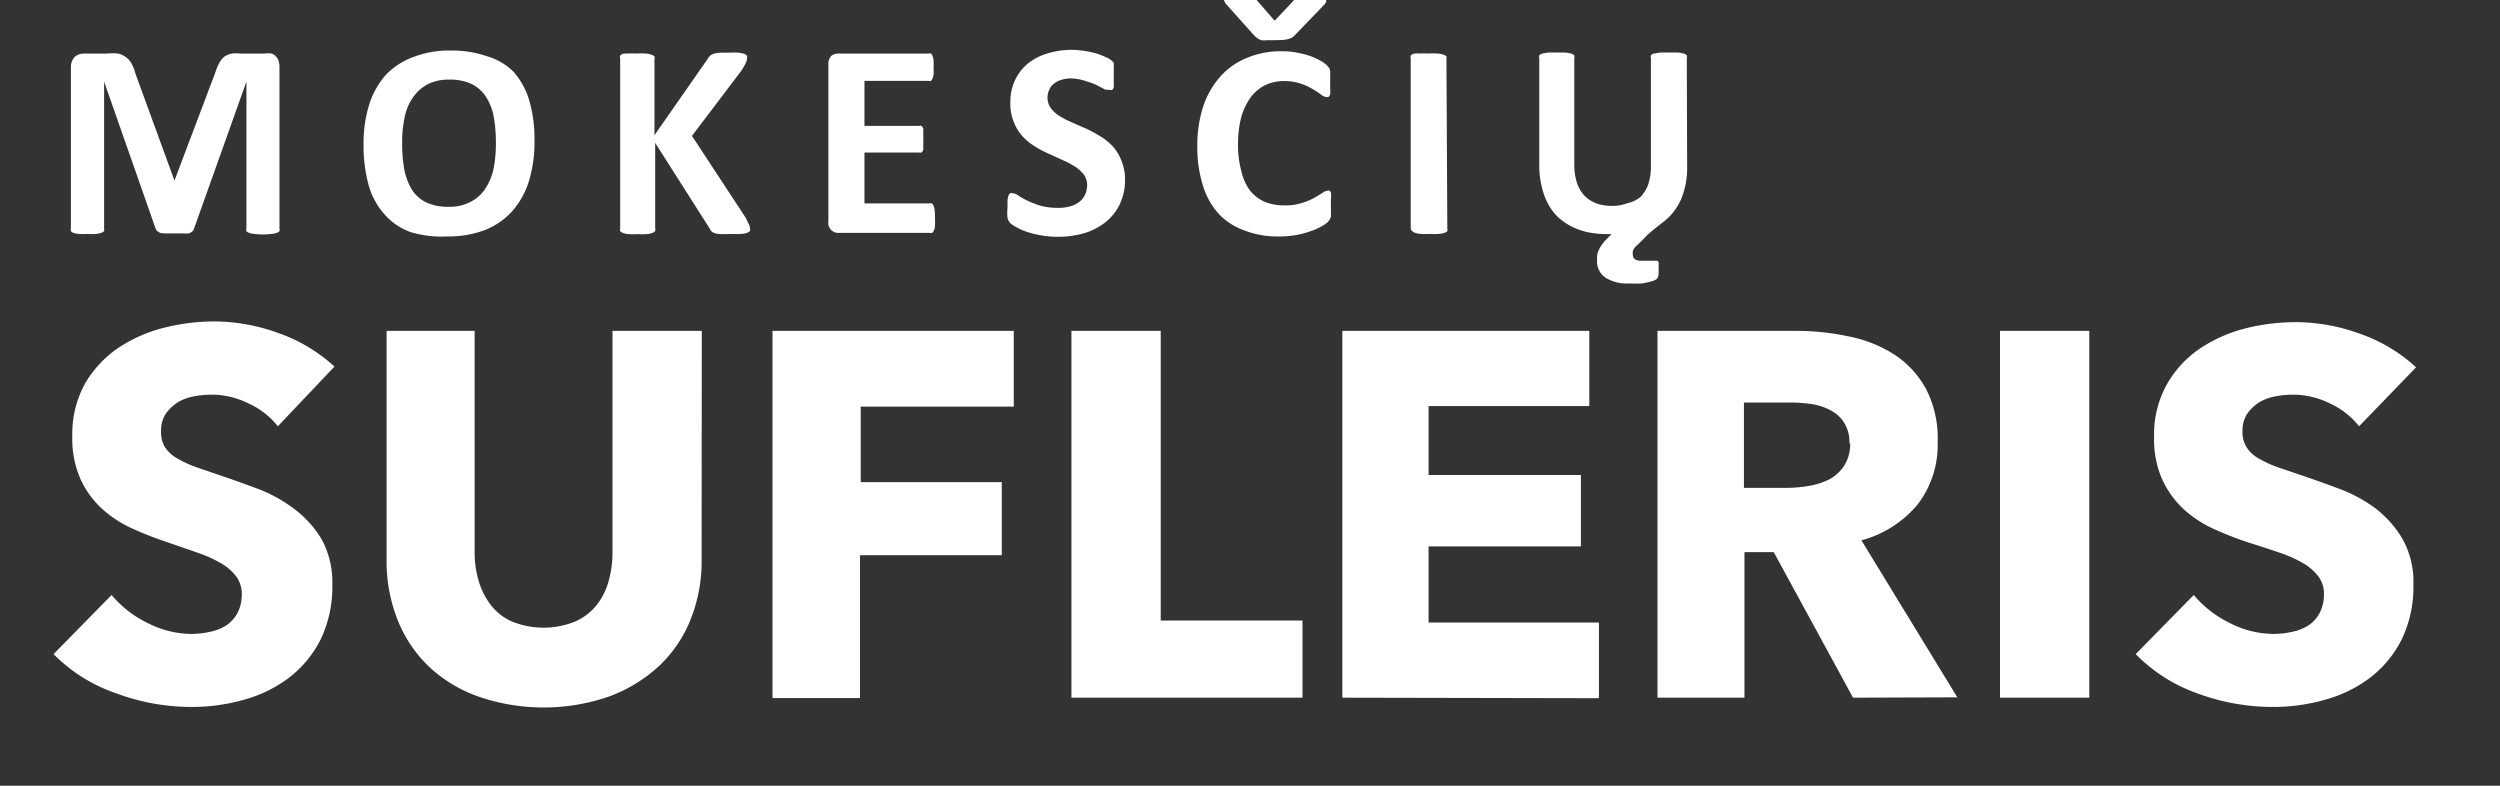
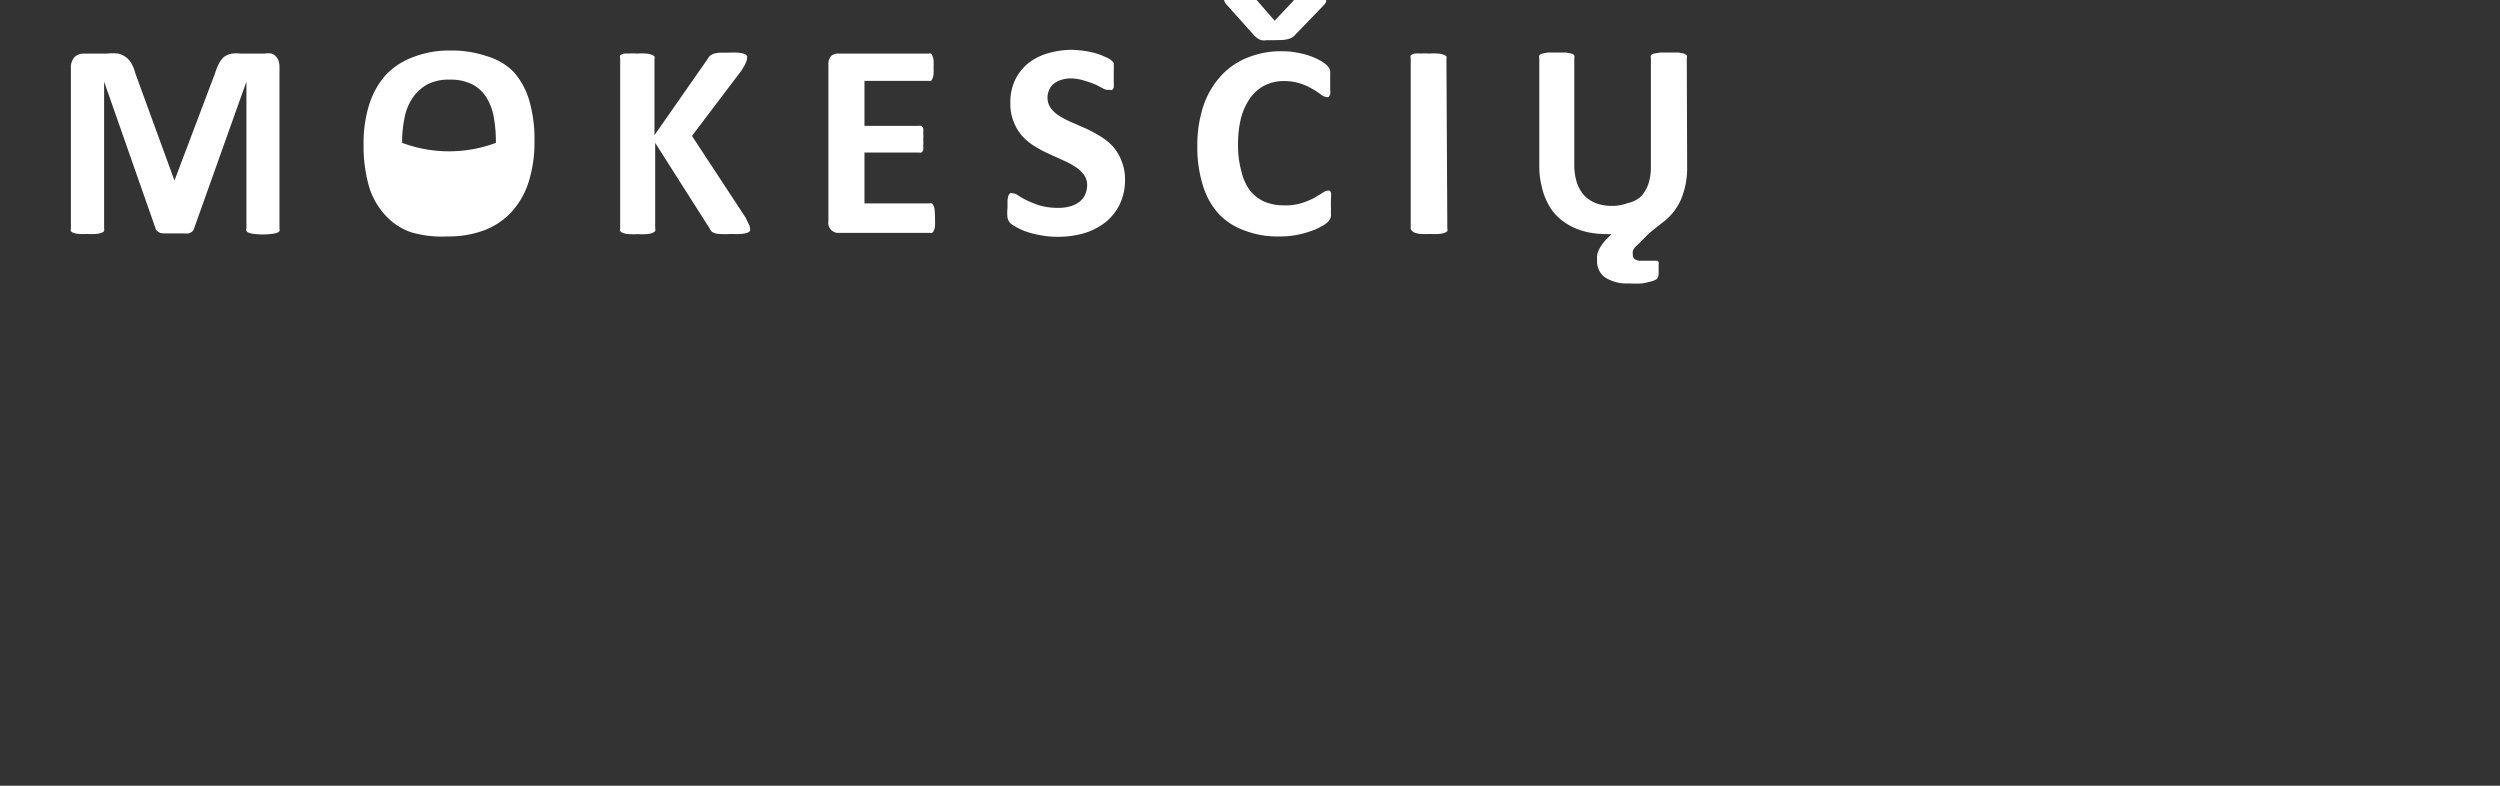
<svg xmlns="http://www.w3.org/2000/svg" id="Layer_1" data-name="Layer 1" viewBox="0 0 140 44">
  <rect x="0" y="0" width="140" height="44" fill="#333333" stroke="none" />
  <defs>
    <style>.cls-1{fill:#fff;fill-rule:evenodd;}</style>
  </defs>
  <title>Artboard 1</title>
-   <path class="cls-1" d="M94.48,9.32a4.58,4.58,0,0,1-.34,1.84,3.23,3.23,0,0,1-1.06,1.32l-.32.25-.26.21-.26.23-.3.31-.29.28a.73.73,0,0,0-.21.29.74.74,0,0,0,0,.22.28.28,0,0,0,.12.25.58.58,0,0,0,.36.08h.77l.12,0a.19.19,0,0,1,.07.08.3.3,0,0,1,0,.15,2,2,0,0,1,0,.26,2.16,2.16,0,0,1,0,.28.48.48,0,0,1-.05.18.22.22,0,0,1-.09.1l-.14.07a4.87,4.87,0,0,1-.63.15,6.18,6.18,0,0,1-.77,0,2.2,2.2,0,0,1-1.29-.32,1.08,1.08,0,0,1-.47-1,1.1,1.1,0,0,1,0-.25.92.92,0,0,1,.08-.27,1.52,1.52,0,0,1,.17-.3,2,2,0,0,1,.28-.34l.28-.28H90a5.33,5.33,0,0,1-1-.09,3.79,3.79,0,0,1-.9-.29,3.51,3.51,0,0,1-.77-.5,2.82,2.82,0,0,1-.59-.73,3.58,3.58,0,0,1-.39-1,4.71,4.71,0,0,1-.15-1.23V3.24a.22.22,0,0,1,0-.14.38.38,0,0,1,.17-.1l.32-.06.5,0,.49,0,.31.06a.38.38,0,0,1,.17.1.22.22,0,0,1,0,.14v6a3.24,3.24,0,0,0,.15,1,2,2,0,0,0,.42.72,1.88,1.88,0,0,0,.67.43,2.58,2.58,0,0,0,.86.14,2.41,2.41,0,0,0,.87-.15A1.68,1.68,0,0,0,91.9,11a2.09,2.09,0,0,0,.41-.7,3.11,3.11,0,0,0,.14-.95V3.24a.22.22,0,0,1,0-.14.34.34,0,0,1,.16-.1L93,2.94l.5,0,.49,0,.31.06a.49.49,0,0,1,.16.1.21.21,0,0,1,0,.14ZM81.05,12.8a.24.24,0,0,1,0,.14.31.31,0,0,1-.17.1,1.13,1.13,0,0,1-.31.06,3.43,3.43,0,0,1-.5,0,3.53,3.53,0,0,1-.5,0,1.06,1.06,0,0,1-.31-.06.31.31,0,0,1-.17-.1A.19.19,0,0,1,79,12.8V3.25A.19.19,0,0,1,79,3.11a.38.38,0,0,1,.17-.1A1.22,1.22,0,0,1,79.53,3a3.28,3.28,0,0,1,.49,0,3.43,3.43,0,0,1,.5,0,1.13,1.13,0,0,1,.31.06.38.38,0,0,1,.17.1.24.24,0,0,1,0,.14ZM71.35,2.25h-.42a.81.81,0,0,1-.29,0,.68.68,0,0,1-.21-.1,1.4,1.4,0,0,1-.2-.17L68.69.26a.47.47,0,0,1-.12-.19.08.08,0,0,1,0-.11.59.59,0,0,1,.24-.06h1a1.34,1.34,0,0,1,.33,0,.47.47,0,0,1,.19.07.68.68,0,0,1,.12.12l.93,1.07,1-1.06L72.46,0a.38.38,0,0,1,.18-.07A1.32,1.32,0,0,1,73-.1h1a.71.71,0,0,1,.22.07.11.11,0,0,1,.05.11.62.62,0,0,1-.11.18L72.55,1.93a1,1,0,0,1-.19.17.85.85,0,0,1-.24.09,1.43,1.43,0,0,1-.32.05Zm3.18,9.3a3.22,3.22,0,0,1,0,.33,1.5,1.5,0,0,1,0,.24.38.38,0,0,1-.06.16.74.74,0,0,1-.12.16,1.47,1.47,0,0,1-.34.23,2.82,2.82,0,0,1-.6.27,5,5,0,0,1-.81.22,5.09,5.09,0,0,1-1,.08,5,5,0,0,1-1.87-.32A3.67,3.67,0,0,1,68.27,12a4.13,4.13,0,0,1-.9-1.59,7.12,7.12,0,0,1-.32-2.22,7,7,0,0,1,.35-2.29,4.74,4.74,0,0,1,1-1.68,4,4,0,0,1,1.48-1,4.87,4.87,0,0,1,1.9-.35,4.28,4.28,0,0,1,.81.07,4.87,4.87,0,0,1,.73.18,3.6,3.6,0,0,1,.59.26,1.84,1.84,0,0,1,.38.26,1.33,1.33,0,0,1,.14.17.48.48,0,0,1,.06.18,1.78,1.78,0,0,1,0,.26c0,.1,0,.22,0,.37s0,.29,0,.4a.86.86,0,0,1,0,.26.49.49,0,0,1-.09.15.21.21,0,0,1-.13,0,.56.56,0,0,1-.3-.14,4.64,4.64,0,0,0-.46-.3,3.31,3.31,0,0,0-.68-.31,2.91,2.91,0,0,0-.94-.14,2.39,2.39,0,0,0-1.08.25,2.32,2.32,0,0,0-.8.7,3.55,3.55,0,0,0-.51,1.11,5.91,5.91,0,0,0-.17,1.46,5.4,5.4,0,0,0,.19,1.54A2.86,2.86,0,0,0,70,10.67a2.18,2.18,0,0,0,.82.63,2.85,2.85,0,0,0,1.08.2,3,3,0,0,0,1-.13,4,4,0,0,0,.68-.28l.47-.28a.54.54,0,0,1,.29-.13.21.21,0,0,1,.12,0,.26.26,0,0,1,.08.13,2.43,2.43,0,0,1,0,.26C74.53,11.21,74.53,11.36,74.53,11.55ZM63,10.05a3.1,3.1,0,0,1-.3,1.4,2.9,2.9,0,0,1-.8,1,3.62,3.62,0,0,1-1.19.61,5.24,5.24,0,0,1-1.45.2,5,5,0,0,1-1-.09,4.78,4.78,0,0,1-.79-.2,3.08,3.08,0,0,1-.57-.26,1.31,1.31,0,0,1-.34-.23.71.71,0,0,1-.14-.29,2.62,2.62,0,0,1,0-.55c0-.17,0-.3,0-.41a1.46,1.46,0,0,1,.05-.27.39.39,0,0,1,.1-.14.2.2,0,0,1,.13,0,.64.64,0,0,1,.31.12,4.4,4.4,0,0,0,.51.29,5.63,5.63,0,0,0,.75.29,3.75,3.75,0,0,0,1,.12,2.38,2.38,0,0,0,.68-.09,1.56,1.56,0,0,0,.5-.25,1.09,1.09,0,0,0,.32-.41,1.32,1.32,0,0,0,.11-.53,1,1,0,0,0-.19-.59,1.9,1.9,0,0,0-.49-.44,4.81,4.81,0,0,0-.68-.36l-.79-.36a6,6,0,0,1-.79-.42,3.18,3.18,0,0,1-.69-.57,2.61,2.61,0,0,1-.48-.79,2.71,2.71,0,0,1-.19-1.08,2.87,2.87,0,0,1,.27-1.28,2.73,2.73,0,0,1,.72-.92A3.22,3.22,0,0,1,58.63,3,4.78,4.78,0,0,1,60,2.79a5.73,5.73,0,0,1,1.39.2,4.19,4.19,0,0,1,.55.22,1,1,0,0,1,.32.19.53.53,0,0,1,.11.13,1.31,1.31,0,0,1,0,.15,1.27,1.27,0,0,1,0,.22c0,.1,0,.21,0,.34s0,.28,0,.39a1.59,1.59,0,0,1,0,.26.27.27,0,0,1-.08.14.15.15,0,0,1-.13,0A.73.73,0,0,1,61.86,5l-.46-.24a5,5,0,0,0-.63-.23A2.79,2.79,0,0,0,60,4.39a1.78,1.78,0,0,0-.59.09A1.23,1.23,0,0,0,59,4.7a.78.78,0,0,0-.25.35,1,1,0,0,0-.09.43,1,1,0,0,0,.19.58,1.62,1.62,0,0,0,.49.44,5.08,5.08,0,0,0,.7.36l.8.35a8.67,8.67,0,0,1,.79.43,3.23,3.23,0,0,1,.7.57A2.58,2.58,0,0,1,62.8,9,2.64,2.64,0,0,1,63,10.05ZM52.36,12.28a3.57,3.57,0,0,1,0,.37.7.7,0,0,1-.06.25.3.3,0,0,1-.1.14.2.2,0,0,1-.13,0H47a.56.56,0,0,1-.61-.65V3.62a.67.67,0,0,1,.17-.5A.65.65,0,0,1,47,3h5a.2.2,0,0,1,.13,0,.24.24,0,0,1,.09.14.76.76,0,0,1,.06.25,3.79,3.79,0,0,1,0,.38,3.57,3.57,0,0,1,0,.37.7.7,0,0,1-.06.25.28.28,0,0,1-.09.14.2.2,0,0,1-.13,0H48.41V7.05h3.06a.2.2,0,0,1,.13,0,.39.39,0,0,1,.1.14,1.11,1.11,0,0,1,0,.24,2,2,0,0,1,0,.37,2,2,0,0,1,0,.37,1.11,1.11,0,0,1,0,.24.34.34,0,0,1-.1.13.2.2,0,0,1-.13,0H48.41v2.85h3.64a.28.28,0,0,1,.13,0,.3.3,0,0,1,.1.14.76.76,0,0,1,.06.25A3.79,3.79,0,0,1,52.36,12.28ZM42,12.78a.28.28,0,0,1,0,.15.38.38,0,0,1-.17.11,1.22,1.22,0,0,1-.33.06,3.89,3.89,0,0,1-.53,0,5.65,5.65,0,0,1-.73,0A.76.76,0,0,1,39.9,13a.4.4,0,0,1-.15-.19L36.69,8v4.79a.24.24,0,0,1,0,.15.45.45,0,0,1-.17.11,1.13,1.13,0,0,1-.31.06,3.43,3.43,0,0,1-.5,0,3.53,3.53,0,0,1-.5,0,1.06,1.06,0,0,1-.31-.06.38.38,0,0,1-.17-.11.2.2,0,0,1,0-.15V3.26a.2.2,0,0,1,0-.15.38.38,0,0,1,.17-.1A1.06,1.06,0,0,1,35.17,3a3.53,3.53,0,0,1,.5,0,3.43,3.43,0,0,1,.5,0,1.13,1.13,0,0,1,.31.06.45.45,0,0,1,.17.1.24.24,0,0,1,0,.15V7.57l3-4.3a.47.47,0,0,1,.14-.17A.75.75,0,0,1,40,3a2,2,0,0,1,.32-.05l.5,0a3.49,3.49,0,0,1,.51,0,1.8,1.8,0,0,1,.33.06.38.38,0,0,1,.17.11.23.23,0,0,1,0,.14.54.54,0,0,1-.07.27,3.12,3.12,0,0,1-.26.45L38.75,7.61l3,4.57.21.43A.61.61,0,0,1,42,12.78ZM27.77,8a8,8,0,0,0-.12-1.45,3,3,0,0,0-.43-1.12,2,2,0,0,0-.8-.72,2.73,2.73,0,0,0-1.25-.25,2.55,2.55,0,0,0-1.26.28,2.33,2.33,0,0,0-.82.77,2.91,2.91,0,0,0-.44,1.11A6.44,6.44,0,0,0,22.52,8a8.4,8.4,0,0,0,.12,1.49,3.44,3.44,0,0,0,.42,1.12,2,2,0,0,0,.8.72,2.88,2.88,0,0,0,1.26.25,2.53,2.53,0,0,0,1.26-.29,2.14,2.14,0,0,0,.82-.76,3.26,3.26,0,0,0,.45-1.13A7.51,7.51,0,0,0,27.77,8Zm2.16-.11a7.42,7.42,0,0,1-.31,2.25,4.57,4.57,0,0,1-.93,1.68,4.08,4.08,0,0,1-1.53,1.06,5.71,5.71,0,0,1-2.1.36A6.08,6.08,0,0,1,23,13,3.52,3.52,0,0,1,21.53,12a4.09,4.09,0,0,1-.88-1.61,8.27,8.27,0,0,1-.29-2.31,7.24,7.24,0,0,1,.31-2.21,4.61,4.61,0,0,1,.93-1.67,4.06,4.06,0,0,1,1.53-1,5.52,5.52,0,0,1,2.11-.37,6,6,0,0,1,2,.31A3.5,3.5,0,0,1,28.74,4a4.21,4.21,0,0,1,.89,1.6A7.68,7.68,0,0,1,29.93,7.91ZM15.65,12.8a.23.23,0,0,1,0,.14.28.28,0,0,1-.16.1,1,1,0,0,1-.3.06,3.7,3.7,0,0,1-.94,0,1,1,0,0,1-.3-.06.28.28,0,0,1-.15-.1.19.19,0,0,1,0-.14V4.57h0l-2.93,8.22a.32.32,0,0,1-.1.17.68.68,0,0,1-.19.11,1.82,1.82,0,0,1-.31,0H9.71l-.45,0A1.7,1.7,0,0,1,9,13.05a.56.56,0,0,1-.19-.11.31.31,0,0,1-.1-.15L5.83,4.57h0V12.8a.33.33,0,0,1,0,.14.31.31,0,0,1-.17.1,1,1,0,0,1-.3.06,3,3,0,0,1-.47,0,3.09,3.09,0,0,1-.47,0,1.13,1.13,0,0,1-.3-.06.25.25,0,0,1-.15-.1.24.24,0,0,1,0-.14v-9a.84.84,0,0,1,.21-.61A.77.77,0,0,1,4.65,3H6A2.77,2.77,0,0,1,6.61,3a1.14,1.14,0,0,1,.75.55,2.25,2.25,0,0,1,.22.56l2.19,6h0l2.27-6a3.3,3.3,0,0,1,.22-.55,1.38,1.38,0,0,1,.28-.37A1.07,1.07,0,0,1,13,3,2,2,0,0,1,13.46,3h1.38A1,1,0,0,1,15.2,3a.49.49,0,0,1,.25.16.58.58,0,0,1,.15.25,1,1,0,0,1,.05.35Z" />
-   <path class="cls-1" d="M132.11,23.87a4.48,4.48,0,0,0-1.66-1.29,4.71,4.71,0,0,0-2-.48,5.72,5.72,0,0,0-1,.09,2.8,2.8,0,0,0-.92.33,2.44,2.44,0,0,0-.68.64,1.71,1.71,0,0,0-.27,1,1.56,1.56,0,0,0,.22.87,1.85,1.85,0,0,0,.63.61,6.68,6.68,0,0,0,1,.48l1.31.45c.69.23,1.42.49,2.17.77A8.16,8.16,0,0,1,133,28.45a6,6,0,0,1,1.54,1.73,4.9,4.9,0,0,1,.61,2.56,6.77,6.77,0,0,1-.65,3.06,6.23,6.23,0,0,1-1.76,2.14,7.42,7.42,0,0,1-2.52,1.24,10.63,10.63,0,0,1-2.93.41,12.12,12.12,0,0,1-4.26-.77,9,9,0,0,1-3.43-2.19l3.25-3.31a6.17,6.17,0,0,0,2,1.56,5.46,5.46,0,0,0,2.45.62,4.74,4.74,0,0,0,1.07-.12,2.61,2.61,0,0,0,.92-.37,1.91,1.91,0,0,0,.62-.7,2.25,2.25,0,0,0,.23-1,1.61,1.61,0,0,0-.29-1,2.84,2.84,0,0,0-.82-.74,7.37,7.37,0,0,0-1.34-.61c-.53-.18-1.13-.38-1.81-.59a18.85,18.85,0,0,1-1.93-.76,6.45,6.45,0,0,1-1.68-1.11,5.29,5.29,0,0,1-1.19-1.66,5.55,5.55,0,0,1-.45-2.36,5.75,5.75,0,0,1,.7-2.93,6,6,0,0,1,1.82-2,8.21,8.21,0,0,1,2.55-1.15,11.71,11.71,0,0,1,2.88-.36,10.54,10.54,0,0,1,3.55.64,9,9,0,0,1,3.17,1.89ZM112,39.07V18.53h5V39.07Zm-8.43-14.24a2.08,2.08,0,0,0-.31-1.18,2,2,0,0,0-.78-.69,3.36,3.36,0,0,0-1.07-.34,9.27,9.27,0,0,0-1.15-.08H97.66v4.78H100a7.7,7.7,0,0,0,1.25-.1,4.25,4.25,0,0,0,1.16-.36,2.3,2.3,0,0,0,.85-.76A2.24,2.24,0,0,0,103.61,24.83Zm.2,14.24-4.44-8.15H97.69v8.15H92.82V18.53h7.83a13.73,13.73,0,0,1,2.88.31,7.37,7.37,0,0,1,2.53,1,5.35,5.35,0,0,1,1.78,1.91,6,6,0,0,1,.67,3,5.49,5.49,0,0,1-1.13,3.51,6.2,6.2,0,0,1-3.14,2l5.37,8.79Zm-28.6,0V18.53H89v4.21H80V26.6h8.53v4H80v4.26h9.54v4.24ZM60,39.07V18.53h5V34.75h7.94v4.32Zm-11.8-16.3V27H56.1v4.09H48.16v8h-4.9V18.53H56.77v4.24Zm-8.91,8.55a8.73,8.73,0,0,1-.62,3.38,7.22,7.22,0,0,1-1.78,2.61,8.31,8.31,0,0,1-2.8,1.7,11.2,11.2,0,0,1-7.29,0A7.85,7.85,0,0,1,24,37.31a7.38,7.38,0,0,1-1.74-2.61,8.92,8.92,0,0,1-.61-3.38V18.53h4.93V30.92a5.5,5.5,0,0,0,.22,1.59,4.07,4.07,0,0,0,.67,1.35,3,3,0,0,0,1.19.94,4.7,4.7,0,0,0,3.56,0,3.17,3.17,0,0,0,1.21-.94,3.7,3.7,0,0,0,.66-1.35,5.87,5.87,0,0,0,.21-1.59V18.53h5ZM15.56,23.87a4.44,4.44,0,0,0-1.67-1.29,4.64,4.64,0,0,0-2-.48,5.72,5.72,0,0,0-1,.09,2.72,2.72,0,0,0-.92.33,2.44,2.44,0,0,0-.68.64,1.71,1.71,0,0,0-.27,1,1.65,1.65,0,0,0,.21.87,2,2,0,0,0,.64.61,6.68,6.68,0,0,0,1,.48l1.31.45c.69.23,1.42.49,2.17.77a8.16,8.16,0,0,1,2.06,1.11A6,6,0,0,1,18,30.18a5,5,0,0,1,.61,2.56,6.77,6.77,0,0,1-.65,3.06,6.23,6.23,0,0,1-1.76,2.14,7.42,7.42,0,0,1-2.52,1.24,10.69,10.69,0,0,1-2.93.41,12.12,12.12,0,0,1-4.26-.77A9,9,0,0,1,3,36.63l3.25-3.31a6.06,6.06,0,0,0,2,1.56,5.46,5.46,0,0,0,2.45.62,4.74,4.74,0,0,0,1.07-.12,2.69,2.69,0,0,0,.92-.37,2,2,0,0,0,.62-.7,2.25,2.25,0,0,0,.23-1,1.68,1.68,0,0,0-.29-1,2.76,2.76,0,0,0-.83-.74,7,7,0,0,0-1.33-.61L9.3,30.34a18.85,18.85,0,0,1-1.93-.76,6.45,6.45,0,0,1-1.68-1.11A5.14,5.14,0,0,1,4.5,26.81a5.55,5.55,0,0,1-.45-2.36,5.85,5.85,0,0,1,.69-2.93,6.16,6.16,0,0,1,1.83-2,8.21,8.21,0,0,1,2.55-1.15A11.69,11.69,0,0,1,12,18a10.6,10.6,0,0,1,3.56.64,9.07,9.07,0,0,1,3.17,1.89Z" />
+   <path class="cls-1" d="M94.48,9.32a4.58,4.58,0,0,1-.34,1.84,3.23,3.23,0,0,1-1.06,1.32l-.32.25-.26.21-.26.23-.3.31-.29.28a.73.73,0,0,0-.21.29.74.74,0,0,0,0,.22.28.28,0,0,0,.12.25.58.58,0,0,0,.36.08h.77l.12,0a.19.19,0,0,1,.07.08.3.3,0,0,1,0,.15,2,2,0,0,1,0,.26,2.16,2.16,0,0,1,0,.28.48.48,0,0,1-.05.18.22.22,0,0,1-.09.1l-.14.07a4.87,4.87,0,0,1-.63.15,6.18,6.18,0,0,1-.77,0,2.2,2.2,0,0,1-1.29-.32,1.08,1.08,0,0,1-.47-1,1.1,1.1,0,0,1,0-.25.92.92,0,0,1,.08-.27,1.52,1.52,0,0,1,.17-.3,2,2,0,0,1,.28-.34l.28-.28H90a5.33,5.33,0,0,1-1-.09,3.79,3.79,0,0,1-.9-.29,3.51,3.51,0,0,1-.77-.5,2.82,2.82,0,0,1-.59-.73,3.58,3.58,0,0,1-.39-1,4.71,4.71,0,0,1-.15-1.23V3.24a.22.22,0,0,1,0-.14.38.38,0,0,1,.17-.1l.32-.06.5,0,.49,0,.31.06a.38.38,0,0,1,.17.1.22.22,0,0,1,0,.14v6a3.24,3.24,0,0,0,.15,1,2,2,0,0,0,.42.72,1.88,1.88,0,0,0,.67.43,2.58,2.58,0,0,0,.86.14,2.41,2.41,0,0,0,.87-.15A1.68,1.68,0,0,0,91.9,11a2.09,2.09,0,0,0,.41-.7,3.11,3.11,0,0,0,.14-.95V3.24a.22.22,0,0,1,0-.14.34.34,0,0,1,.16-.1L93,2.94l.5,0,.49,0,.31.06a.49.49,0,0,1,.16.1.21.21,0,0,1,0,.14ZM81.05,12.8a.24.24,0,0,1,0,.14.31.31,0,0,1-.17.1,1.13,1.13,0,0,1-.31.06,3.43,3.43,0,0,1-.5,0,3.53,3.53,0,0,1-.5,0,1.06,1.06,0,0,1-.31-.06.31.31,0,0,1-.17-.1A.19.19,0,0,1,79,12.8V3.25A.19.19,0,0,1,79,3.11a.38.38,0,0,1,.17-.1A1.22,1.22,0,0,1,79.53,3a3.28,3.28,0,0,1,.49,0,3.43,3.43,0,0,1,.5,0,1.13,1.13,0,0,1,.31.06.38.38,0,0,1,.17.1.24.24,0,0,1,0,.14ZM71.35,2.25h-.42a.81.81,0,0,1-.29,0,.68.68,0,0,1-.21-.1,1.4,1.4,0,0,1-.2-.17L68.69.26a.47.47,0,0,1-.12-.19.08.08,0,0,1,0-.11.59.59,0,0,1,.24-.06h1a1.34,1.34,0,0,1,.33,0,.47.47,0,0,1,.19.07.68.68,0,0,1,.12.12l.93,1.07,1-1.06L72.46,0a.38.38,0,0,1,.18-.07A1.32,1.32,0,0,1,73-.1h1a.71.71,0,0,1,.22.07.11.11,0,0,1,.05.11.62.62,0,0,1-.11.18L72.55,1.93a1,1,0,0,1-.19.17.85.85,0,0,1-.24.09,1.43,1.43,0,0,1-.32.05Zm3.18,9.3a3.22,3.22,0,0,1,0,.33,1.5,1.5,0,0,1,0,.24.38.38,0,0,1-.06.16.74.74,0,0,1-.12.16,1.47,1.47,0,0,1-.34.23,2.82,2.82,0,0,1-.6.27,5,5,0,0,1-.81.22,5.09,5.09,0,0,1-1,.08,5,5,0,0,1-1.87-.32A3.67,3.67,0,0,1,68.27,12a4.13,4.13,0,0,1-.9-1.59,7.12,7.12,0,0,1-.32-2.22,7,7,0,0,1,.35-2.29,4.74,4.74,0,0,1,1-1.68,4,4,0,0,1,1.48-1,4.87,4.87,0,0,1,1.9-.35,4.28,4.28,0,0,1,.81.07,4.87,4.87,0,0,1,.73.18,3.6,3.6,0,0,1,.59.26,1.84,1.84,0,0,1,.38.26,1.33,1.33,0,0,1,.14.17.48.48,0,0,1,.06.18,1.78,1.78,0,0,1,0,.26c0,.1,0,.22,0,.37s0,.29,0,.4a.86.86,0,0,1,0,.26.49.49,0,0,1-.09.15.21.21,0,0,1-.13,0,.56.56,0,0,1-.3-.14,4.64,4.64,0,0,0-.46-.3,3.31,3.31,0,0,0-.68-.31,2.91,2.91,0,0,0-.94-.14,2.39,2.39,0,0,0-1.08.25,2.32,2.32,0,0,0-.8.7,3.55,3.55,0,0,0-.51,1.11,5.91,5.91,0,0,0-.17,1.46,5.4,5.4,0,0,0,.19,1.54A2.86,2.86,0,0,0,70,10.67a2.18,2.18,0,0,0,.82.63,2.85,2.85,0,0,0,1.08.2,3,3,0,0,0,1-.13,4,4,0,0,0,.68-.28l.47-.28a.54.54,0,0,1,.29-.13.21.21,0,0,1,.12,0,.26.26,0,0,1,.08.13,2.43,2.43,0,0,1,0,.26C74.53,11.21,74.53,11.36,74.53,11.55ZM63,10.05a3.1,3.1,0,0,1-.3,1.4,2.9,2.9,0,0,1-.8,1,3.62,3.62,0,0,1-1.19.61,5.24,5.24,0,0,1-1.45.2,5,5,0,0,1-1-.09,4.78,4.78,0,0,1-.79-.2,3.08,3.08,0,0,1-.57-.26,1.31,1.31,0,0,1-.34-.23.71.71,0,0,1-.14-.29,2.62,2.62,0,0,1,0-.55c0-.17,0-.3,0-.41a1.46,1.46,0,0,1,.05-.27.39.39,0,0,1,.1-.14.2.2,0,0,1,.13,0,.64.64,0,0,1,.31.12,4.4,4.4,0,0,0,.51.29,5.63,5.63,0,0,0,.75.29,3.75,3.75,0,0,0,1,.12,2.38,2.38,0,0,0,.68-.09,1.56,1.56,0,0,0,.5-.25,1.09,1.09,0,0,0,.32-.41,1.32,1.32,0,0,0,.11-.53,1,1,0,0,0-.19-.59,1.9,1.9,0,0,0-.49-.44,4.81,4.81,0,0,0-.68-.36l-.79-.36a6,6,0,0,1-.79-.42,3.18,3.18,0,0,1-.69-.57,2.61,2.61,0,0,1-.48-.79,2.71,2.71,0,0,1-.19-1.08,2.87,2.87,0,0,1,.27-1.28,2.73,2.73,0,0,1,.72-.92A3.22,3.22,0,0,1,58.63,3,4.78,4.78,0,0,1,60,2.79a5.73,5.73,0,0,1,1.39.2,4.19,4.19,0,0,1,.55.22,1,1,0,0,1,.32.19.53.53,0,0,1,.11.13,1.31,1.31,0,0,1,0,.15,1.27,1.27,0,0,1,0,.22c0,.1,0,.21,0,.34s0,.28,0,.39a1.59,1.59,0,0,1,0,.26.27.27,0,0,1-.08.14.15.15,0,0,1-.13,0A.73.73,0,0,1,61.86,5l-.46-.24a5,5,0,0,0-.63-.23A2.79,2.79,0,0,0,60,4.39a1.78,1.78,0,0,0-.59.09A1.23,1.23,0,0,0,59,4.7a.78.78,0,0,0-.25.35,1,1,0,0,0-.09.43,1,1,0,0,0,.19.58,1.62,1.62,0,0,0,.49.44,5.08,5.08,0,0,0,.7.36l.8.35a8.67,8.67,0,0,1,.79.43,3.23,3.23,0,0,1,.7.57A2.58,2.58,0,0,1,62.8,9,2.64,2.64,0,0,1,63,10.05ZM52.36,12.28a3.57,3.57,0,0,1,0,.37.7.7,0,0,1-.06.25.3.3,0,0,1-.1.14.2.2,0,0,1-.13,0H47a.56.56,0,0,1-.61-.65V3.62a.67.67,0,0,1,.17-.5A.65.65,0,0,1,47,3h5a.2.2,0,0,1,.13,0,.24.24,0,0,1,.09.14.76.76,0,0,1,.06.25,3.79,3.79,0,0,1,0,.38,3.57,3.57,0,0,1,0,.37.7.7,0,0,1-.06.25.28.28,0,0,1-.09.14.2.2,0,0,1-.13,0H48.41V7.05h3.06a.2.2,0,0,1,.13,0,.39.39,0,0,1,.1.14,1.11,1.11,0,0,1,0,.24,2,2,0,0,1,0,.37,2,2,0,0,1,0,.37,1.11,1.11,0,0,1,0,.24.34.34,0,0,1-.1.13.2.2,0,0,1-.13,0H48.41v2.85h3.64a.28.28,0,0,1,.13,0,.3.3,0,0,1,.1.14.76.76,0,0,1,.06.25A3.79,3.79,0,0,1,52.36,12.28ZM42,12.78a.28.28,0,0,1,0,.15.38.38,0,0,1-.17.11,1.22,1.22,0,0,1-.33.06,3.89,3.89,0,0,1-.53,0,5.65,5.65,0,0,1-.73,0A.76.76,0,0,1,39.9,13a.4.4,0,0,1-.15-.19L36.69,8v4.79a.24.24,0,0,1,0,.15.45.45,0,0,1-.17.11,1.13,1.13,0,0,1-.31.06,3.43,3.43,0,0,1-.5,0,3.53,3.53,0,0,1-.5,0,1.06,1.06,0,0,1-.31-.06.38.38,0,0,1-.17-.11.2.2,0,0,1,0-.15V3.26a.2.2,0,0,1,0-.15.38.38,0,0,1,.17-.1A1.06,1.06,0,0,1,35.17,3a3.53,3.53,0,0,1,.5,0,3.43,3.43,0,0,1,.5,0,1.13,1.13,0,0,1,.31.06.45.45,0,0,1,.17.1.24.24,0,0,1,0,.15V7.57l3-4.3a.47.47,0,0,1,.14-.17A.75.75,0,0,1,40,3a2,2,0,0,1,.32-.05l.5,0a3.49,3.49,0,0,1,.51,0,1.8,1.8,0,0,1,.33.06.38.38,0,0,1,.17.11.23.23,0,0,1,0,.14.54.54,0,0,1-.07.27,3.12,3.12,0,0,1-.26.45L38.75,7.61l3,4.57.21.43A.61.61,0,0,1,42,12.78ZM27.77,8a8,8,0,0,0-.12-1.45,3,3,0,0,0-.43-1.12,2,2,0,0,0-.8-.72,2.73,2.73,0,0,0-1.25-.25,2.55,2.55,0,0,0-1.26.28,2.33,2.33,0,0,0-.82.77,2.91,2.91,0,0,0-.44,1.11A6.44,6.44,0,0,0,22.52,8A7.51,7.51,0,0,0,27.77,8Zm2.16-.11a7.42,7.42,0,0,1-.31,2.25,4.57,4.57,0,0,1-.93,1.68,4.08,4.08,0,0,1-1.53,1.06,5.71,5.71,0,0,1-2.1.36A6.08,6.08,0,0,1,23,13,3.52,3.52,0,0,1,21.53,12a4.09,4.09,0,0,1-.88-1.61,8.27,8.27,0,0,1-.29-2.31,7.24,7.24,0,0,1,.31-2.21,4.61,4.61,0,0,1,.93-1.67,4.06,4.06,0,0,1,1.53-1,5.52,5.52,0,0,1,2.11-.37,6,6,0,0,1,2,.31A3.5,3.5,0,0,1,28.74,4a4.21,4.21,0,0,1,.89,1.6A7.68,7.68,0,0,1,29.93,7.91ZM15.65,12.8a.23.23,0,0,1,0,.14.28.28,0,0,1-.16.1,1,1,0,0,1-.3.06,3.7,3.7,0,0,1-.94,0,1,1,0,0,1-.3-.06.28.28,0,0,1-.15-.1.19.19,0,0,1,0-.14V4.57h0l-2.93,8.22a.32.32,0,0,1-.1.17.68.68,0,0,1-.19.11,1.82,1.82,0,0,1-.31,0H9.71l-.45,0A1.7,1.7,0,0,1,9,13.05a.56.56,0,0,1-.19-.11.31.31,0,0,1-.1-.15L5.83,4.57h0V12.8a.33.33,0,0,1,0,.14.31.31,0,0,1-.17.1,1,1,0,0,1-.3.06,3,3,0,0,1-.47,0,3.09,3.09,0,0,1-.47,0,1.13,1.13,0,0,1-.3-.06.25.25,0,0,1-.15-.1.24.24,0,0,1,0-.14v-9a.84.84,0,0,1,.21-.61A.77.77,0,0,1,4.65,3H6A2.77,2.77,0,0,1,6.61,3a1.14,1.14,0,0,1,.75.55,2.25,2.25,0,0,1,.22.56l2.19,6h0l2.27-6a3.3,3.3,0,0,1,.22-.55,1.38,1.38,0,0,1,.28-.37A1.07,1.07,0,0,1,13,3,2,2,0,0,1,13.46,3h1.38A1,1,0,0,1,15.2,3a.49.49,0,0,1,.25.16.58.58,0,0,1,.15.25,1,1,0,0,1,.05.35Z" />
</svg>